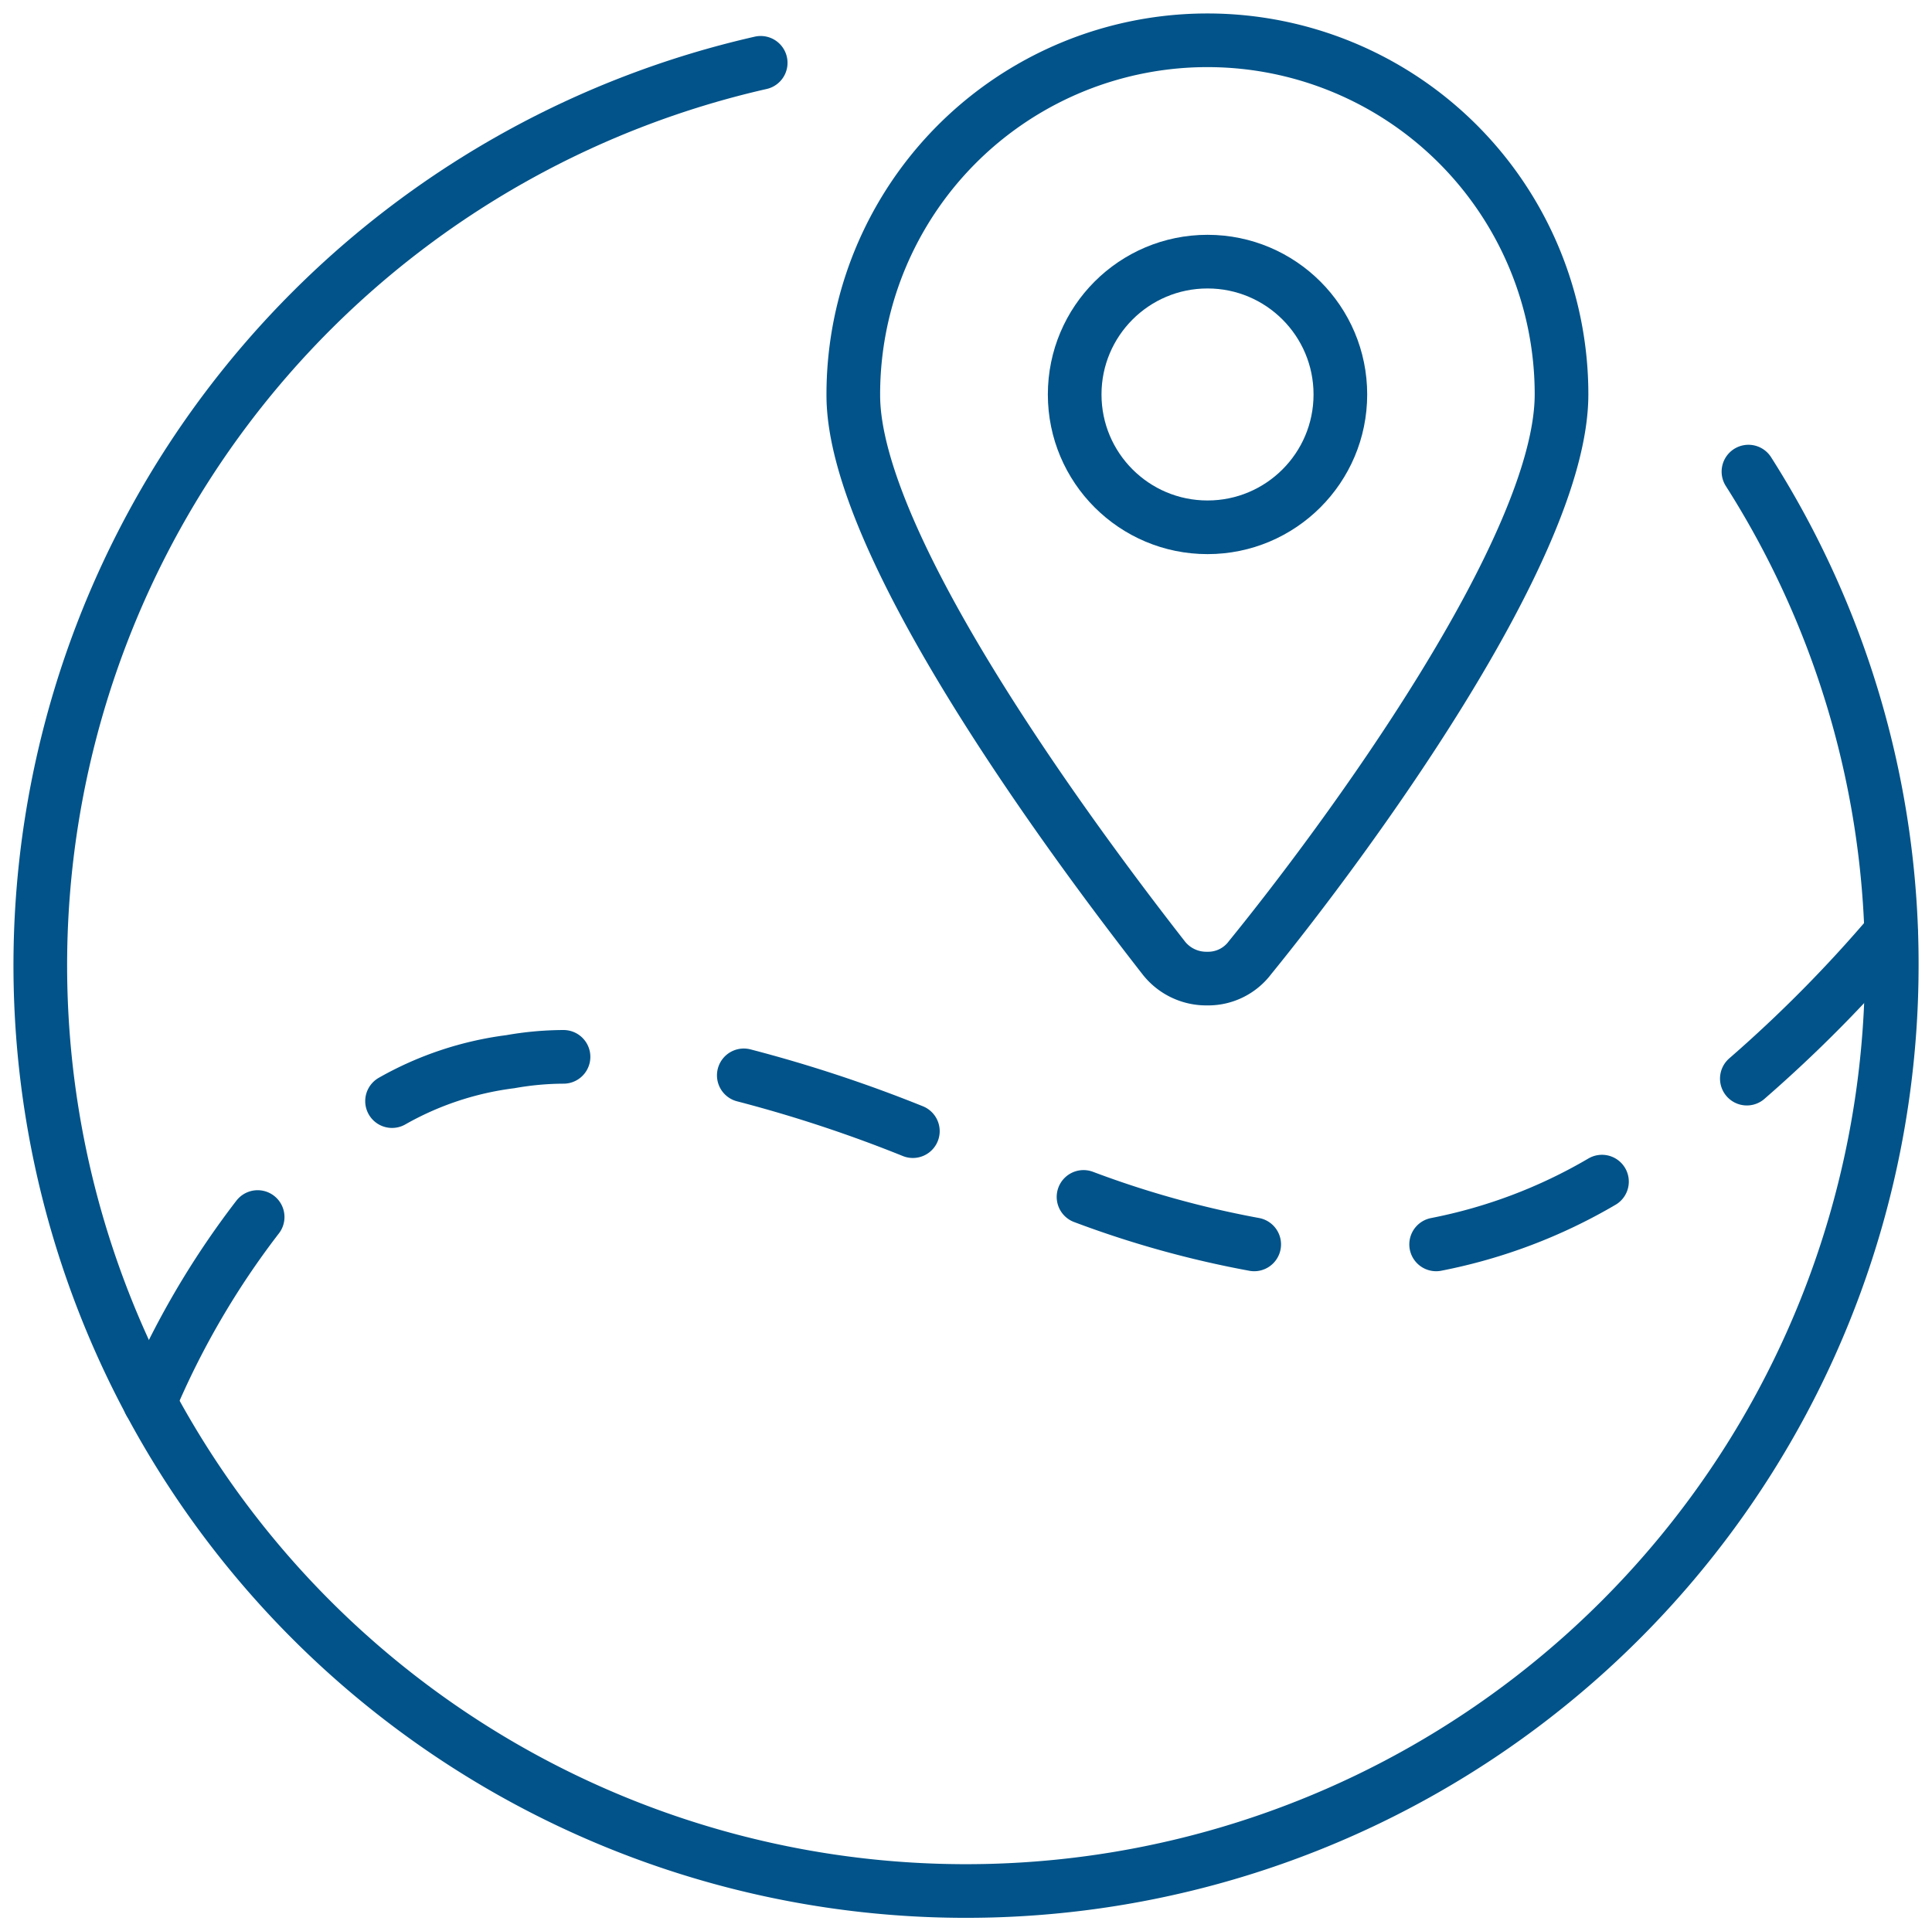
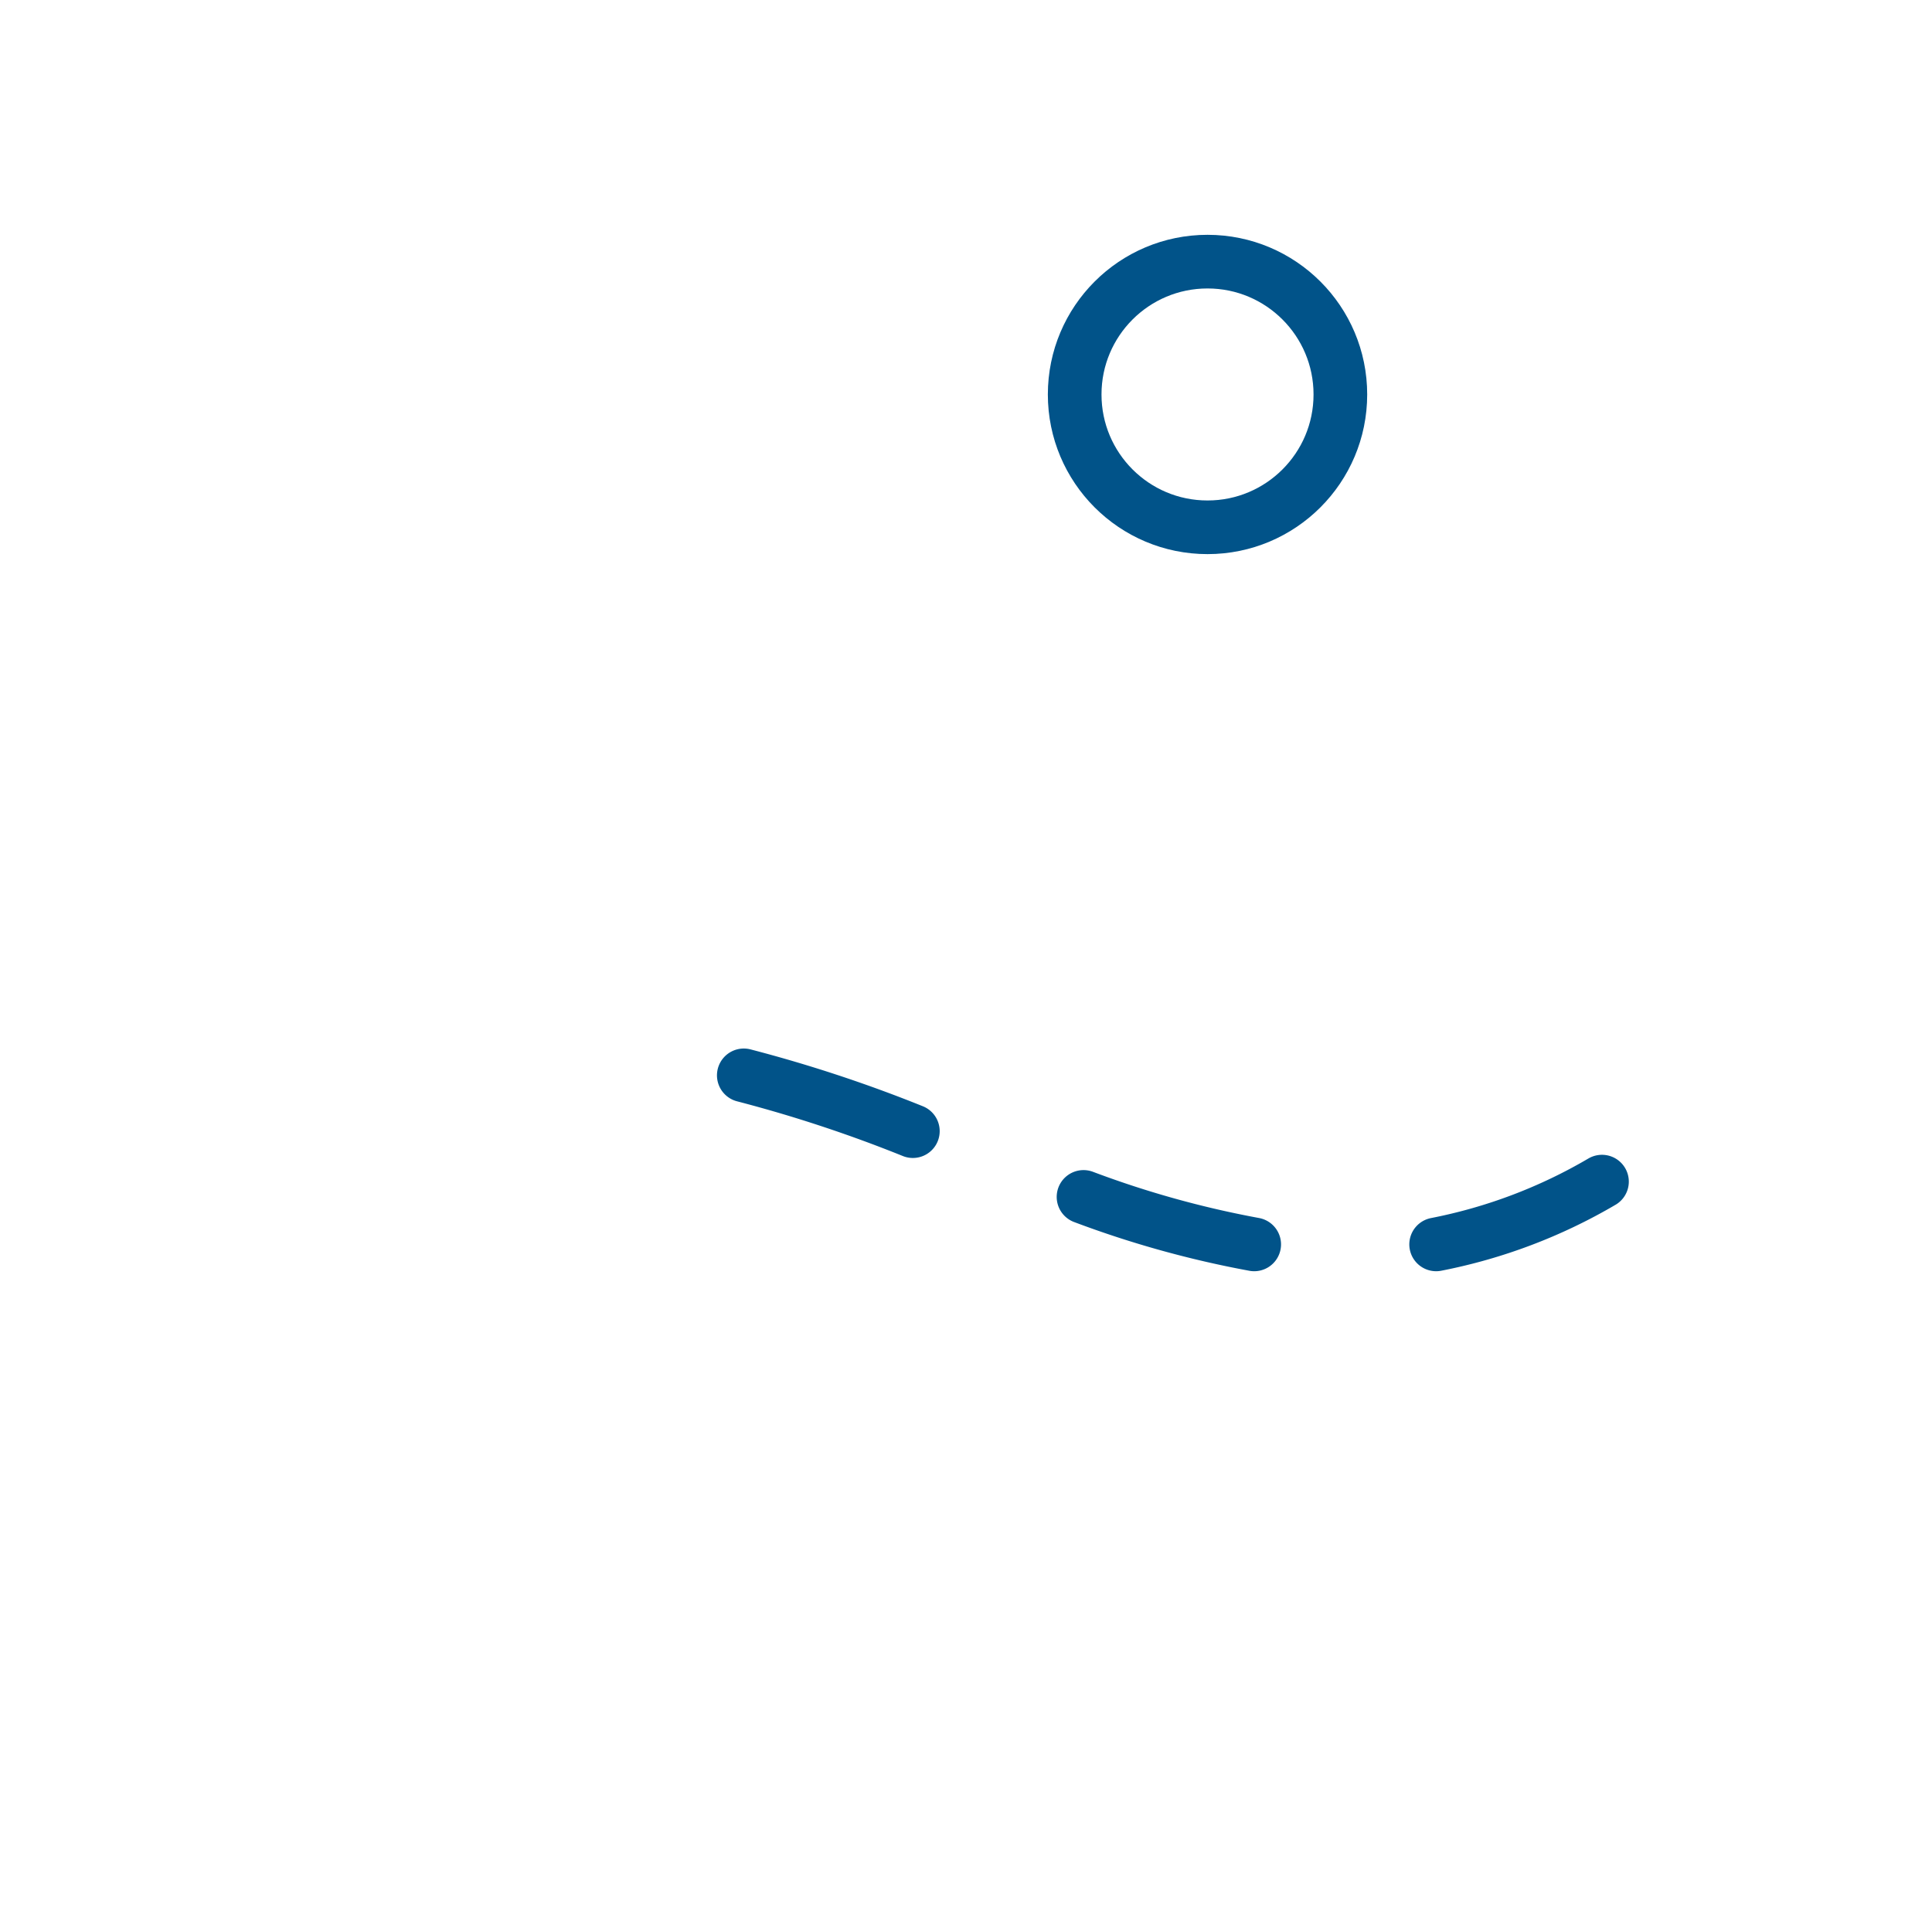
<svg xmlns="http://www.w3.org/2000/svg" width="36.009" height="36" viewBox="0 0 36.009 36">
  <defs>
    <clipPath id="clip-path">
      <rect id="Rechteck_62" data-name="Rechteck 62" width="36.009" height="36" fill="none" stroke="#015389" stroke-width="1" />
    </clipPath>
  </defs>
  <g id="Gruppe_34" data-name="Gruppe 34" transform="translate(0 0)">
    <g id="Gruppe_33" data-name="Gruppe 33" transform="translate(0 0)" clip-path="url(#clip-path)">
-       <path id="Pfad_94" data-name="Pfad 94" d="M32.338,8.4a17.066,17.066,0,0,1,2.671,9.212A17.254,17.254,0,1,1,13.928.78" transform="translate(0.25 0.391)" fill="none" stroke="#015389" stroke-linecap="round" stroke-linejoin="round" stroke-width="1" />
-       <path id="Pfad_95" data-name="Pfad 95" d="M21.7,14.306a25.358,25.358,0,0,0,2.686-2.716" transform="translate(10.858 5.8)" fill="none" stroke="#015389" stroke-linecap="round" stroke-linejoin="round" stroke-width="1" />
      <path id="Pfad_96" data-name="Pfad 96" d="M17.84,15.85a9.813,9.813,0,0,0,3.091-1.17" transform="translate(8.927 7.346)" fill="none" stroke="#015389" stroke-linecap="round" stroke-linejoin="round" stroke-width="1" />
      <path id="Pfad_97" data-name="Pfad 97" d="M13.46,14.87a18.557,18.557,0,0,0,3.181.885" transform="translate(6.735 7.441)" fill="none" stroke="#015389" stroke-linecap="round" stroke-linejoin="round" stroke-width="1" />
      <path id="Pfad_98" data-name="Pfad 98" d="M9.24,13.36A25.785,25.785,0,0,1,12.391,14.4" transform="translate(4.623 6.685)" fill="none" stroke="#015389" stroke-linecap="round" stroke-linejoin="round" stroke-width="1" />
-       <path id="Pfad_99" data-name="Pfad 99" d="M4.87,13.955a5.99,5.99,0,0,1,2.206-.735,5.774,5.774,0,0,1,.99-.09" transform="translate(2.437 6.57)" fill="none" stroke="#015389" stroke-linecap="round" stroke-linejoin="round" stroke-width="1" />
-       <path id="Pfad_100" data-name="Pfad 100" d="M1.86,18.571A15.6,15.6,0,0,1,3.871,15.12" transform="translate(0.931 7.566)" fill="none" stroke="#015389" stroke-linecap="round" stroke-linejoin="round" stroke-width="1" />
-       <path id="Pfad_101" data-name="Pfad 101" d="M17.2.5a6.6,6.6,0,0,1,6.6,6.6c0,2.866-4.051,8.342-5.806,10.5a.975.975,0,0,1-.8.39,1.008,1.008,0,0,1-.8-.375C14.651,15.384,10.6,9.907,10.6,7.117A6.6,6.6,0,0,1,17.187.5Z" transform="translate(5.304 0.251)" fill="none" stroke="#015389" stroke-linecap="round" stroke-linejoin="round" stroke-width="1" />
      <circle id="Ellipse_1" data-name="Ellipse 1" cx="2.476" cy="2.476" r="2.476" transform="translate(20.03 4.877)" fill="none" stroke="#015389" stroke-linecap="round" stroke-linejoin="round" stroke-width="1" />
    </g>
  </g>
</svg>